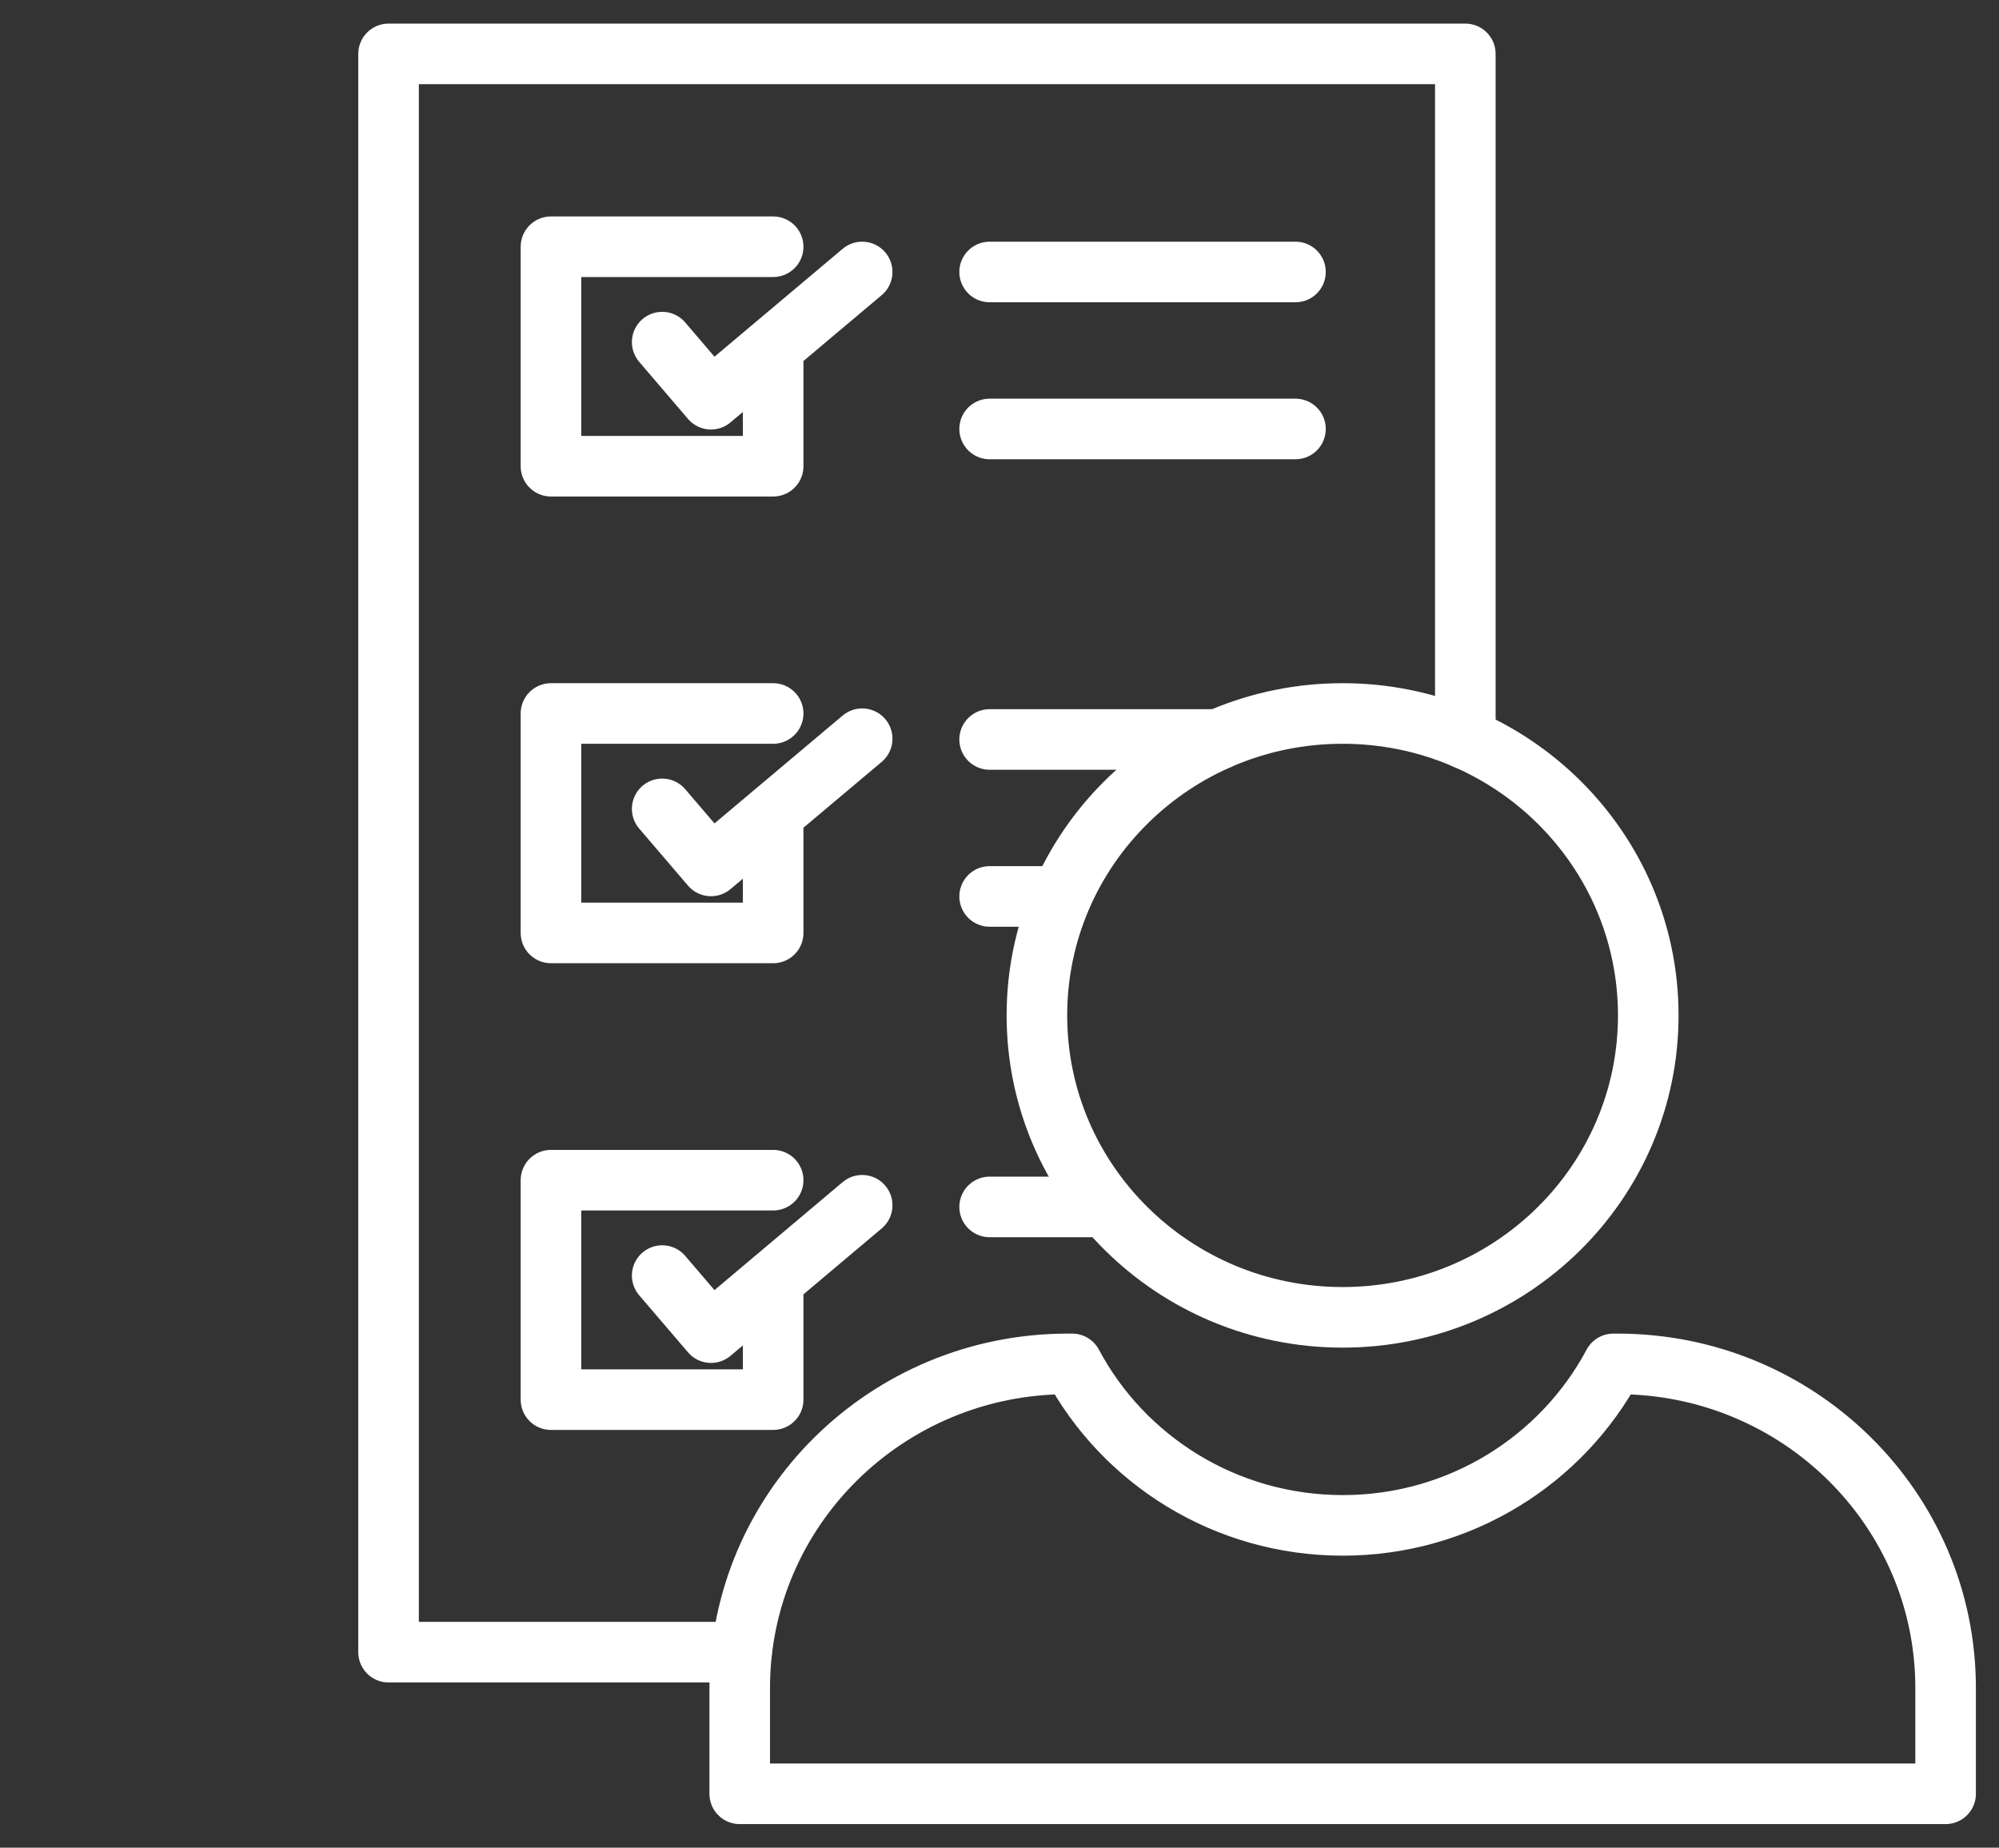
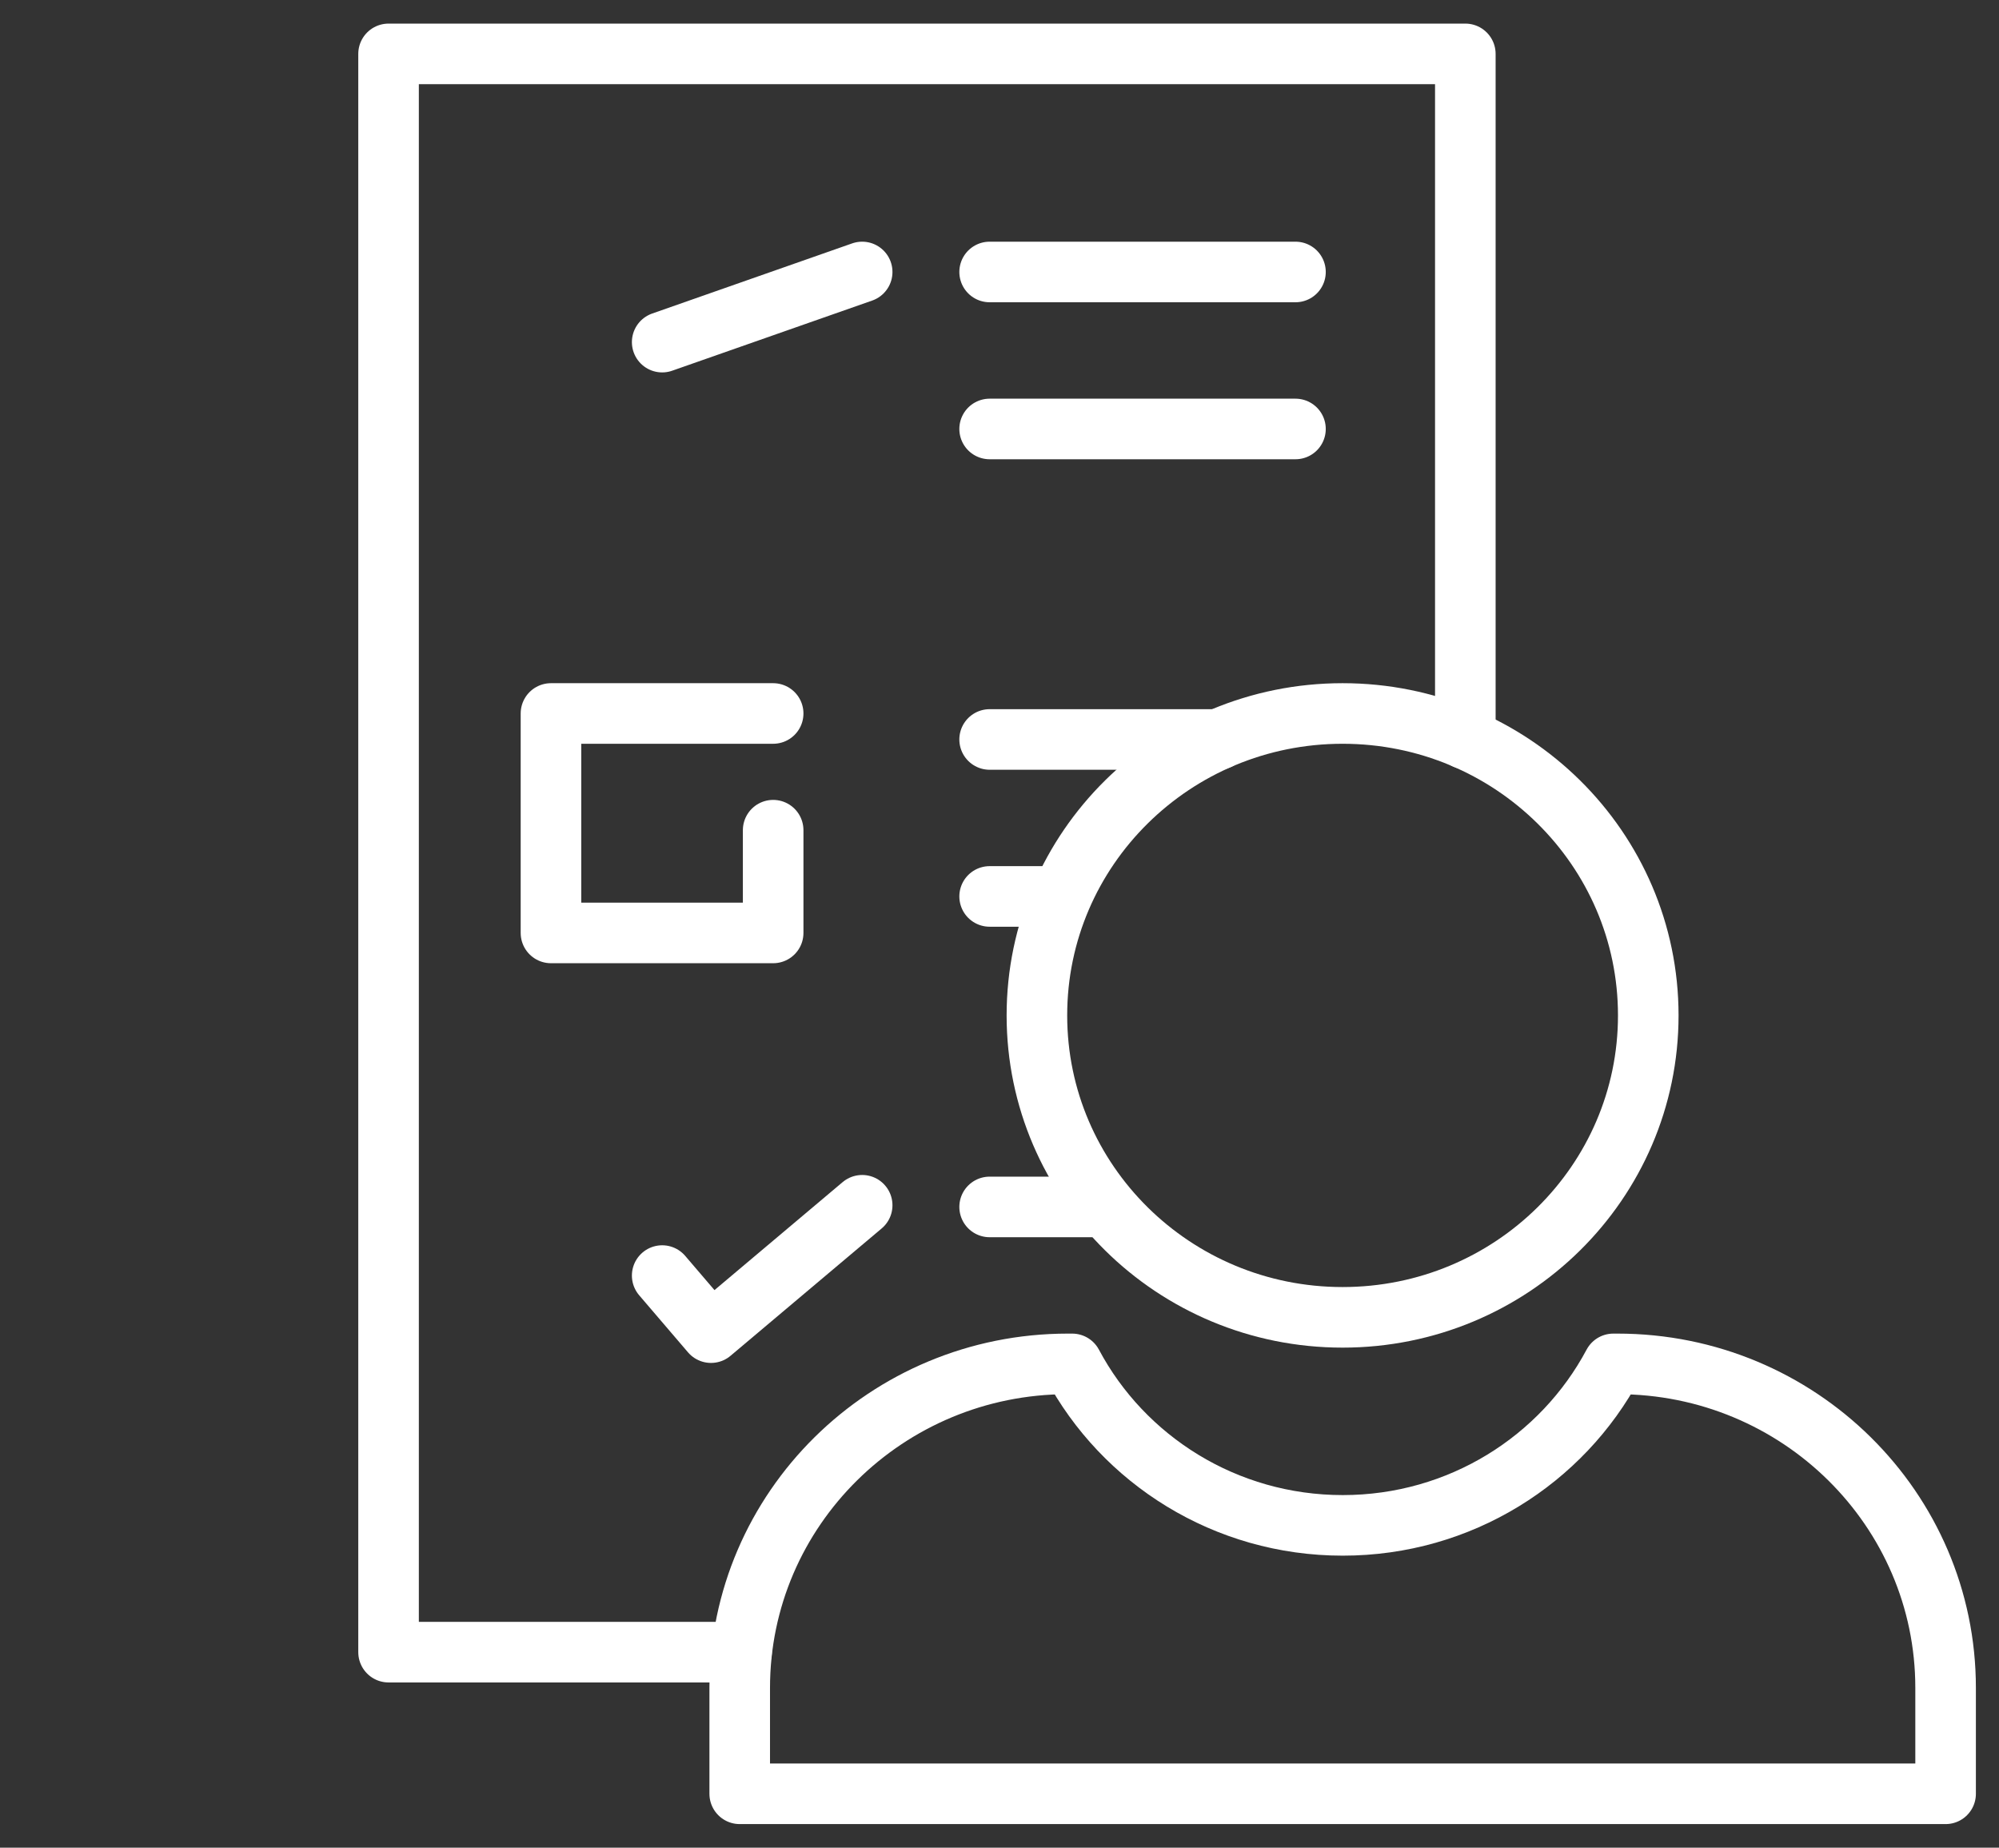
<svg xmlns="http://www.w3.org/2000/svg" width="66" height="61" viewBox="0 0 66 61" fill="none">
  <rect x="0" y="0" width="66" height="61" fill="#333333" stroke="none" />
  <path d="M44.328 43.491C49.902 43.491 54.42 39.028 54.42 33.523C54.42 28.017 49.902 23.555 44.328 23.555C38.754 23.555 34.235 28.017 34.235 33.523C34.235 39.028 38.754 43.491 44.328 43.491Z" stroke="#FFFFFF" stroke-width="2" stroke-linecap="round" stroke-linejoin="round" />
  <path d="M32.041 59.221H24.423V55.725C24.423 49.819 29.274 45.028 35.254 45.028H35.4C37.087 48.197 40.456 50.359 44.333 50.359C48.209 50.359 51.578 48.197 53.266 45.028H53.406C59.387 45.028 64.237 49.819 64.237 55.725V59.221H32.041Z" stroke="#FFFFFF" stroke-width="2" stroke-linecap="round" stroke-linejoin="round" />
  <path d="M24.483 54.545H12.829V1.779H48.38V24.393" stroke="#FFFFFF" stroke-width="2" stroke-linecap="round" stroke-linejoin="round" />
-   <path d="M25.527 12.005V15.392H18.191V8.146H25.527" stroke="#FFFFFF" stroke-width="2" stroke-linecap="round" stroke-linejoin="round" />
-   <path d="M21.863 11.295L23.475 13.18L28.466 8.979" stroke="#FFFFFF" stroke-width="2" stroke-linecap="round" stroke-linejoin="round" />
+   <path d="M21.863 11.295L28.466 8.979" stroke="#FFFFFF" stroke-width="2" stroke-linecap="round" stroke-linejoin="round" />
  <path d="M25.527 27.408V30.8H18.191V23.555H25.527" stroke="#FFFFFF" stroke-width="2" stroke-linecap="round" stroke-linejoin="round" />
-   <path d="M21.863 26.704L23.475 28.588L28.466 24.388" stroke="#FFFFFF" stroke-width="2" stroke-linecap="round" stroke-linejoin="round" />
-   <path d="M25.527 42.816V46.208H18.191V38.963H25.527" stroke="#FFFFFF" stroke-width="2" stroke-linecap="round" stroke-linejoin="round" />
  <path d="M21.863 42.112L23.475 43.996L28.466 39.791" stroke="#FFFFFF" stroke-width="2" stroke-linecap="round" stroke-linejoin="round" />
  <path d="M32.674 8.979H42.772" stroke="#FFFFFF" stroke-width="2" stroke-linecap="round" stroke-linejoin="round" />
  <path d="M32.674 14.162H42.772" stroke="#FFFFFF" stroke-width="2" stroke-linecap="round" stroke-linejoin="round" />
  <path d="M32.674 24.413H40.226" stroke="#FFFFFF" stroke-width="2" stroke-linecap="round" stroke-linejoin="round" />
  <path d="M32.674 29.595H34.668" stroke="#FFFFFF" stroke-width="2" stroke-linecap="round" stroke-linejoin="round" />
  <path d="M32.674 39.846H36.435" stroke="#FFFFFF" stroke-width="2" stroke-linecap="round" stroke-linejoin="round" />
</svg>